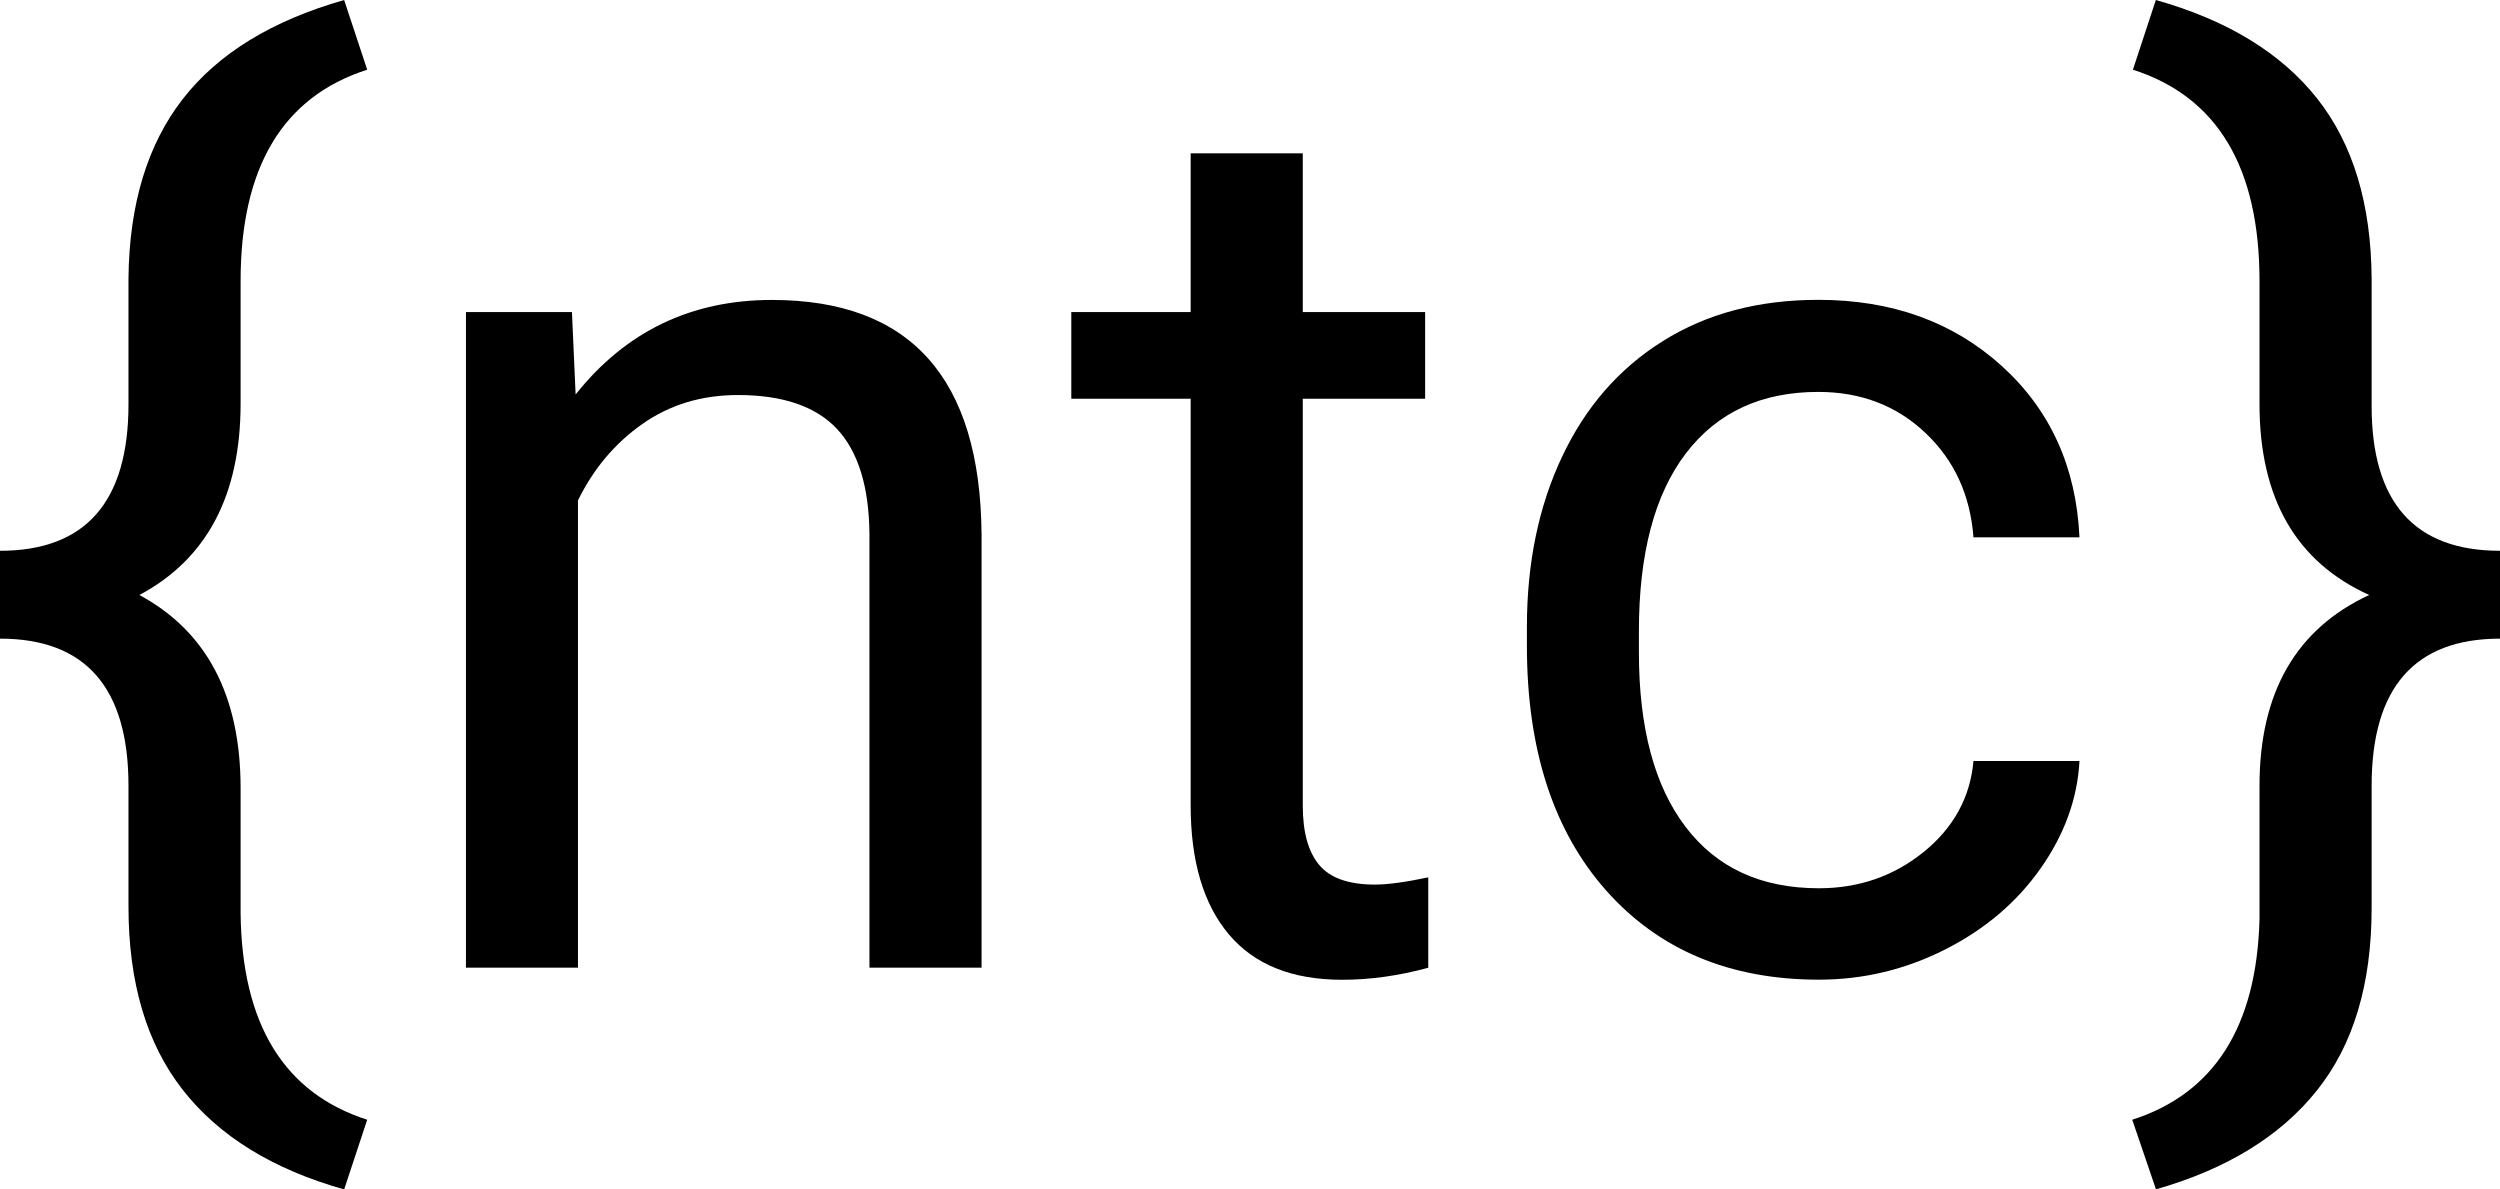
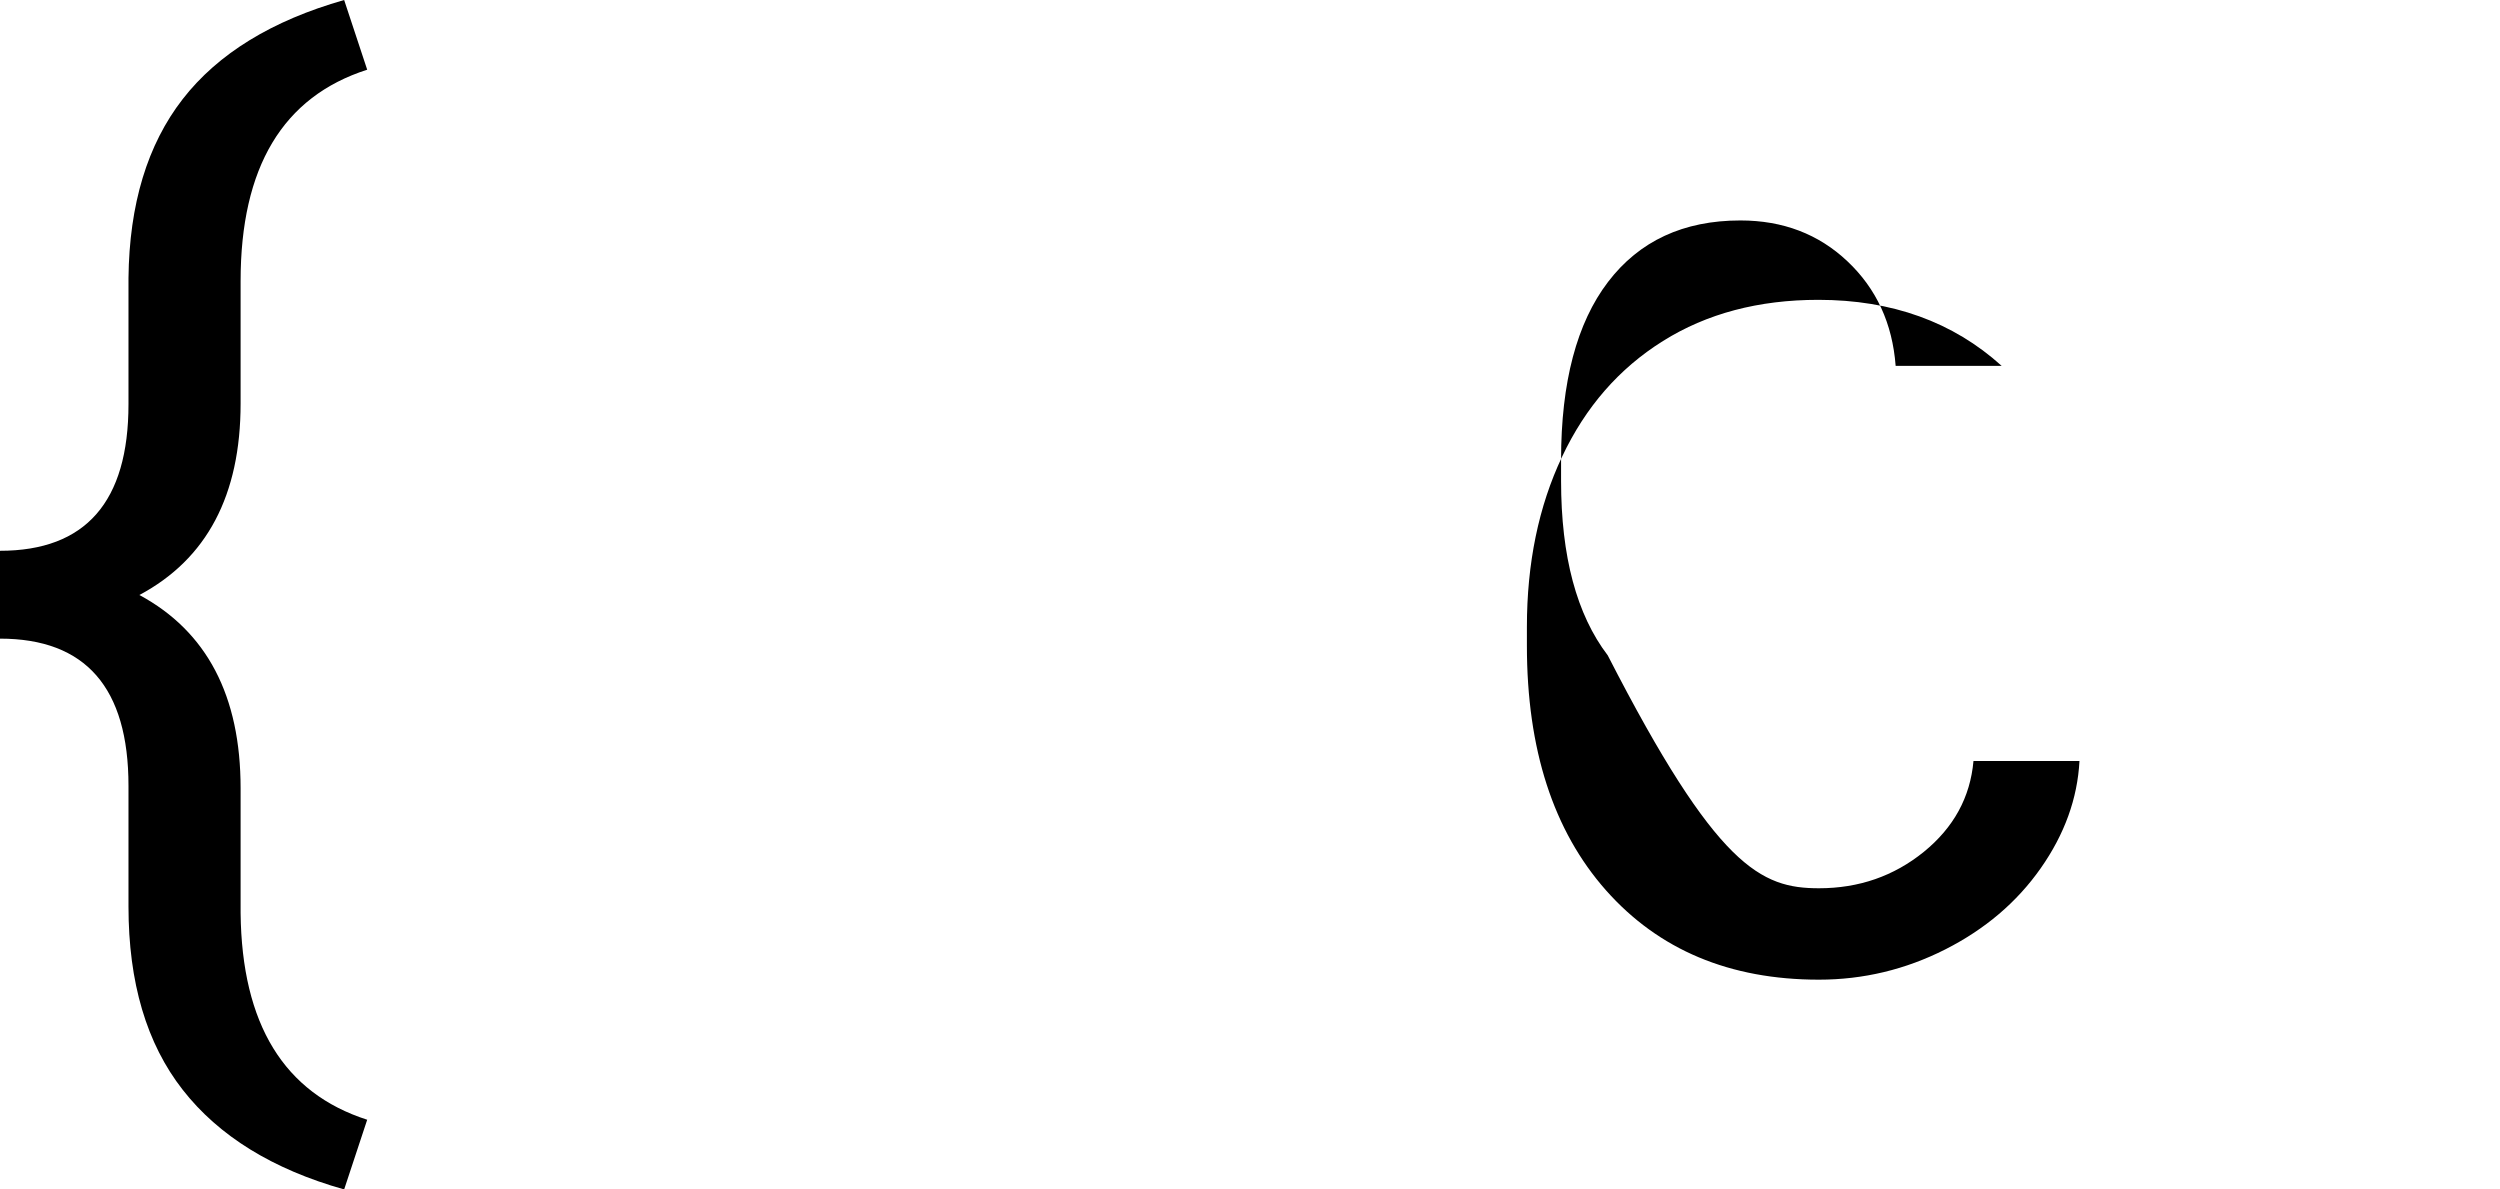
<svg xmlns="http://www.w3.org/2000/svg" version="1.0" x="0px" y="0px" width="224.54px" height="106.83px" viewBox="0 0 224.54 106.83" enable-background="new 0 0 224.54 106.83" xml:space="preserve">
  <defs>
</defs>
  <g id="XMLID_26_">
    <path id="XMLID_35_" d="M30.91,106.83c-6.42-1.81-11.26-4.8-14.5-8.95c-3.25-4.15-4.87-9.64-4.87-16.46V70.58   c0-8.82-3.85-13.22-11.54-13.22v-7.89c7.69,0,11.54-4.39,11.54-13.17V24.98c0.07-6.64,1.7-12,4.87-16.08   c3.17-4.08,8.01-7.05,14.5-8.9l2.07,6.26c-7.58,2.43-11.37,8.76-11.37,18.99v10.99c0,8.24-3.03,13.97-9.09,17.2   c6.06,3.27,9.09,9.05,9.09,17.36v11.21c0.11,9.98,3.9,16.16,11.37,18.56L30.91,106.83z" />
-     <path id="XMLID_33_" d="M51.37,28.03l0.33,7.4c4.5-5.66,10.38-8.49,17.63-8.49c12.44,0,18.72,7.02,18.83,21.06v38.91H78.09V47.95   c-0.04-4.24-1.01-7.38-2.91-9.42c-1.9-2.03-4.87-3.05-8.9-3.05c-3.27,0-6.13,0.87-8.6,2.61c-2.47,1.74-4.39,4.03-5.77,6.86v41.96   H41.85V28.03H51.37z" />
-     <path id="XMLID_31_" d="M117.01,13.77v14.26H128v7.78h-10.99v36.56c0,2.36,0.49,4.13,1.47,5.31s2.65,1.77,5.01,1.77   c1.16,0,2.76-0.22,4.79-0.65v8.12c-2.65,0.72-5.22,1.08-7.73,1.08c-4.5,0-7.89-1.36-10.18-4.08c-2.29-2.72-3.43-6.58-3.43-11.59   V35.81H96.22v-7.78h10.72V13.77H117.01z" />
-     <path id="XMLID_29_" d="M163.37,79.78c3.59,0,6.73-1.09,9.42-3.27c2.68-2.18,4.17-4.9,4.46-8.16h9.52   c-0.18,3.37-1.34,6.58-3.48,9.63c-2.14,3.05-5,5.48-8.57,7.29c-3.57,1.81-7.36,2.72-11.35,2.72c-8.02,0-14.39-2.68-19.13-8.03   c-4.73-5.35-7.1-12.67-7.1-21.96v-1.69c0-5.73,1.05-10.83,3.16-15.29c2.1-4.46,5.12-7.93,9.06-10.39c3.94-2.47,8.59-3.7,13.96-3.7   c6.6,0,12.09,1.98,16.46,5.93c4.37,3.96,6.7,9.09,6.99,15.4h-9.52c-0.29-3.81-1.73-6.94-4.33-9.39c-2.59-2.45-5.8-3.67-9.61-3.67   c-5.12,0-9.08,1.84-11.89,5.52c-2.81,3.68-4.22,9.01-4.22,15.97v1.9c0,6.79,1.4,12.01,4.19,15.67   C154.19,77.95,158.18,79.78,163.37,79.78z" />
-     <path id="XMLID_27_" d="M191.51,100.57c7.36-2.36,11.17-8.36,11.43-18.01V70.58c0-8.38,3.28-14.09,9.85-17.14   c-6.57-2.97-9.85-8.69-9.85-17.14V25.25c0-10.23-3.79-16.56-11.37-18.99L193.63,0c6.42,1.81,11.25,4.76,14.48,8.84   c3.23,4.08,4.86,9.48,4.9,16.19v11.43c0,8.67,3.85,13.01,11.54,13.01v7.89c-7.69,0-11.54,4.41-11.54,13.22v10.99   c0,6.82-1.64,12.28-4.92,16.38c-3.28,4.1-8.1,7.06-14.45,8.87L191.51,100.57z" />
+     <path id="XMLID_29_" d="M163.37,79.78c3.59,0,6.73-1.09,9.42-3.27c2.68-2.18,4.17-4.9,4.46-8.16h9.52   c-0.18,3.37-1.34,6.58-3.48,9.63c-2.14,3.05-5,5.48-8.57,7.29c-3.57,1.81-7.36,2.72-11.35,2.72c-8.02,0-14.39-2.68-19.13-8.03   c-4.73-5.35-7.1-12.67-7.1-21.96v-1.69c0-5.73,1.05-10.83,3.16-15.29c2.1-4.46,5.12-7.93,9.06-10.39c3.94-2.47,8.59-3.7,13.96-3.7   c6.6,0,12.09,1.98,16.46,5.93h-9.52c-0.29-3.81-1.73-6.94-4.33-9.39c-2.59-2.45-5.8-3.67-9.61-3.67   c-5.12,0-9.08,1.84-11.89,5.52c-2.81,3.68-4.22,9.01-4.22,15.97v1.9c0,6.79,1.4,12.01,4.19,15.67   C154.19,77.95,158.18,79.78,163.37,79.78z" />
  </g>
</svg>